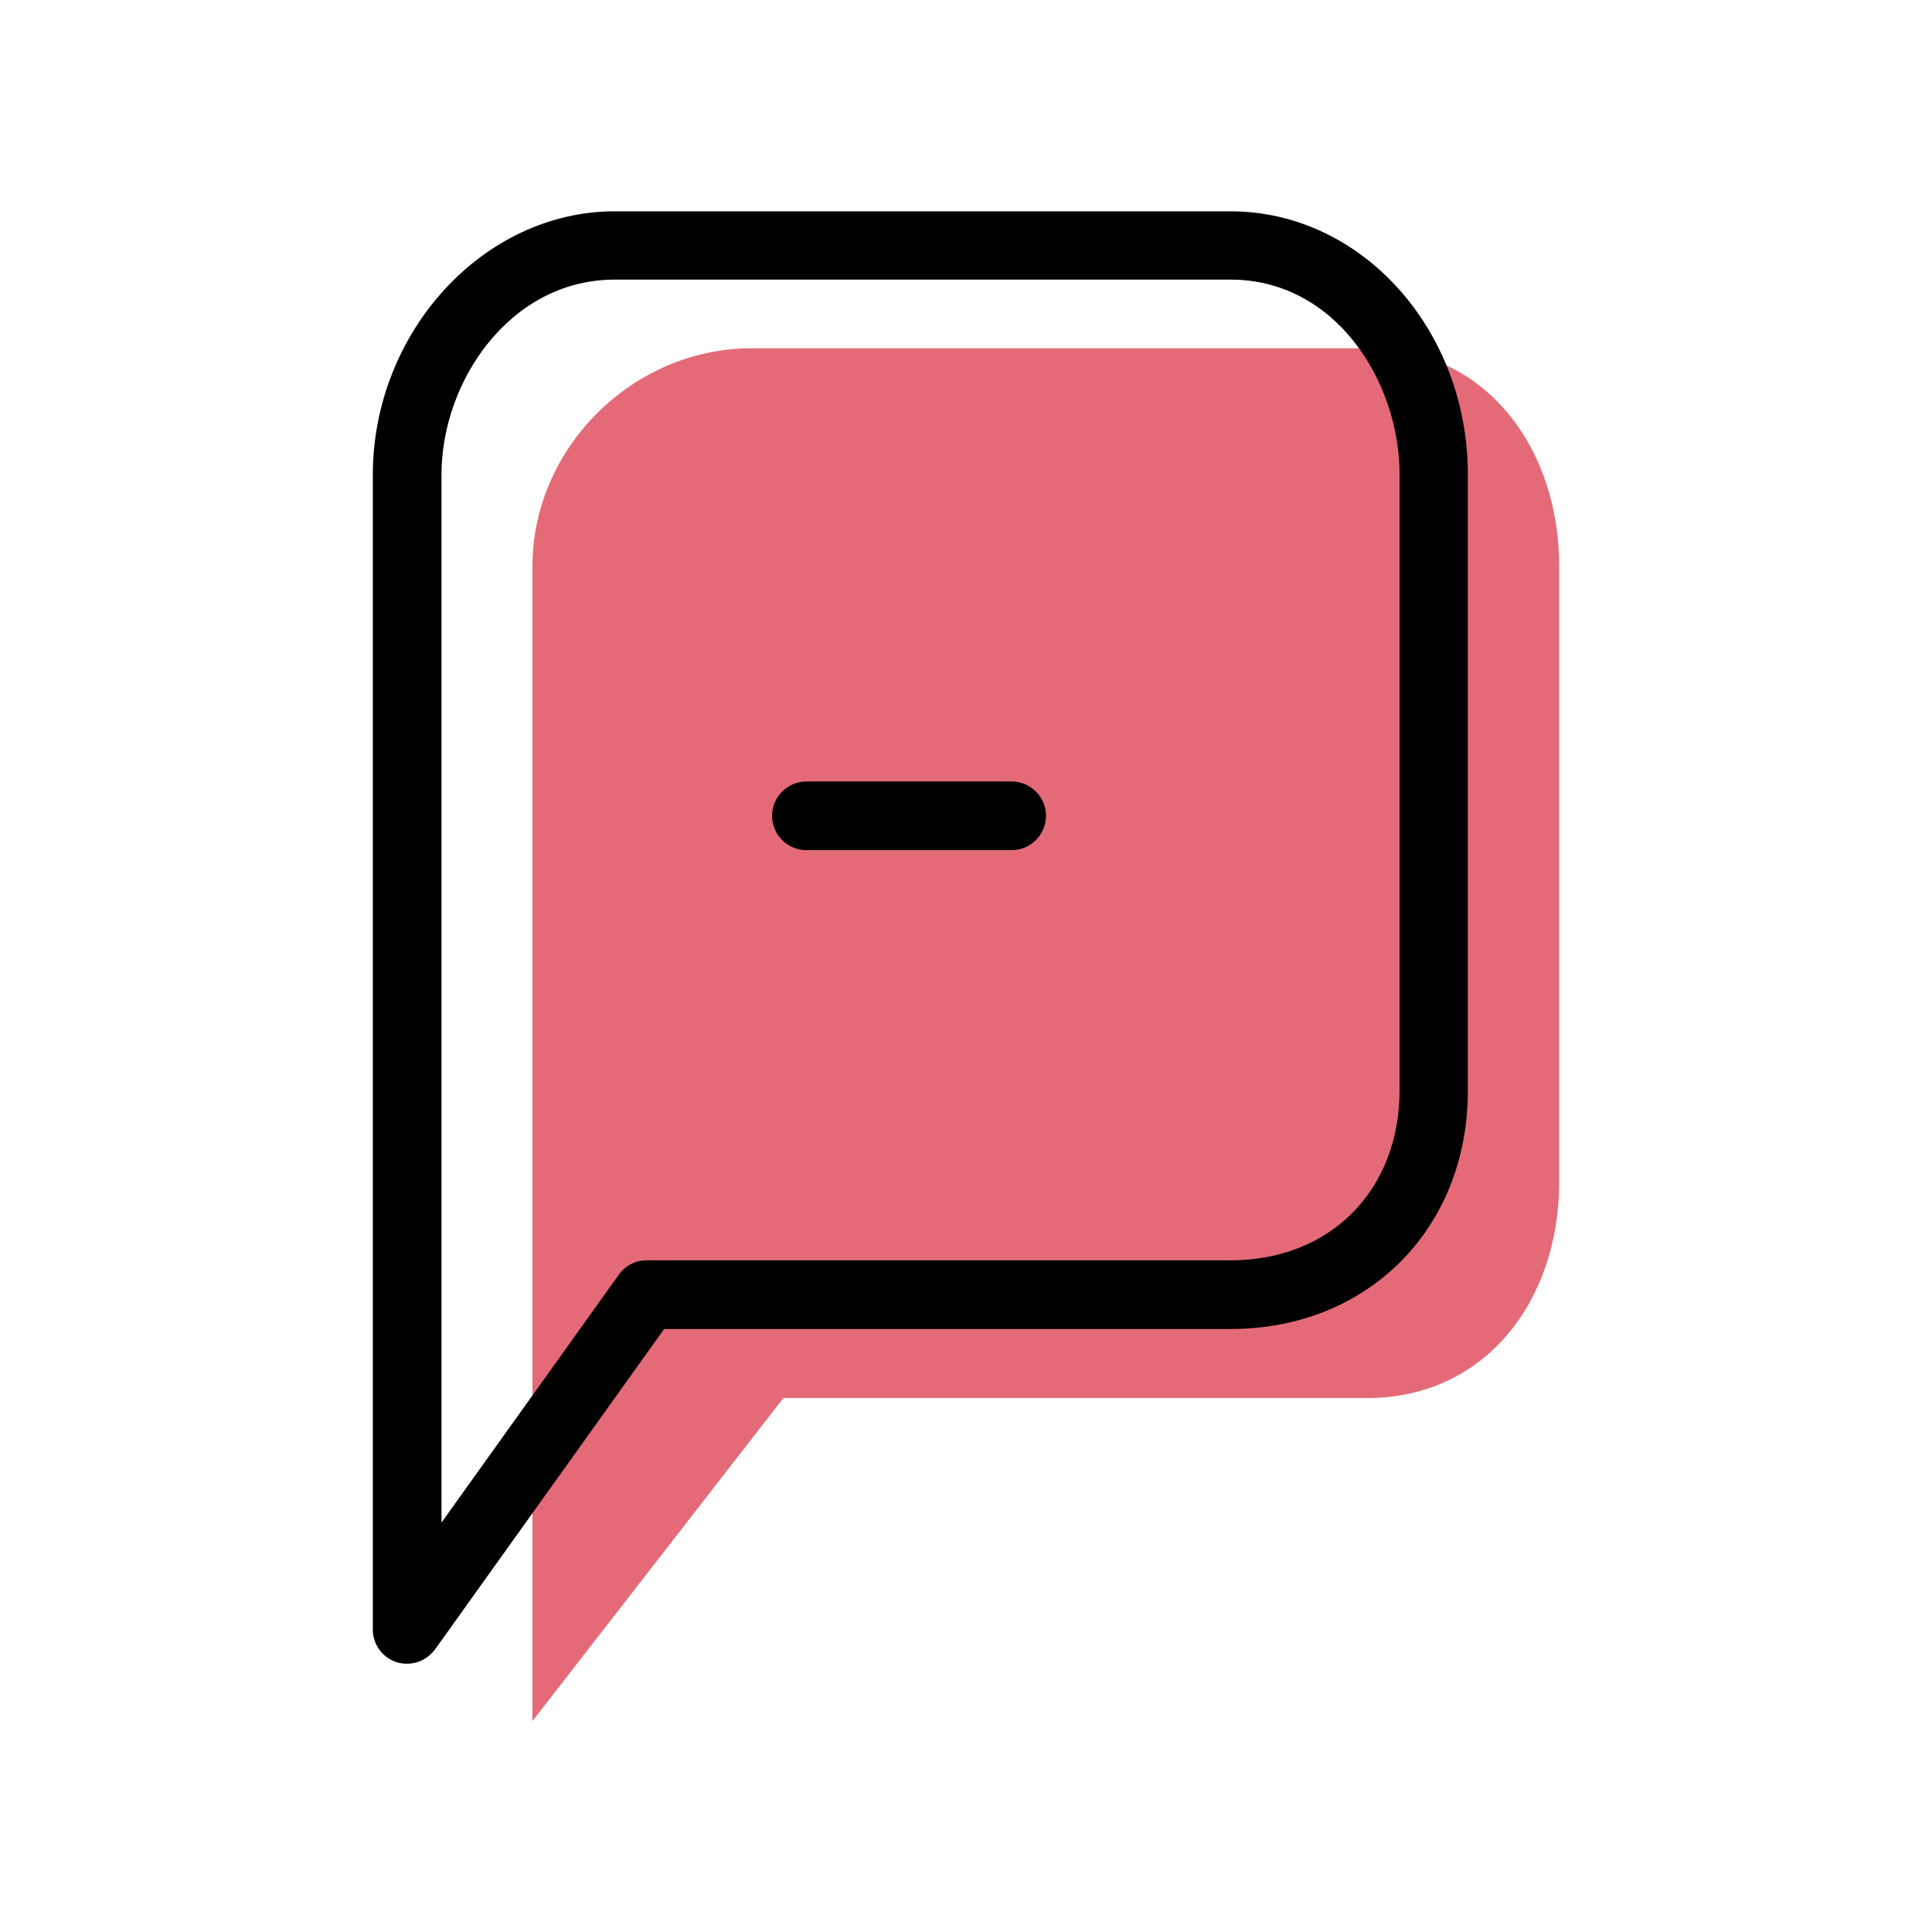
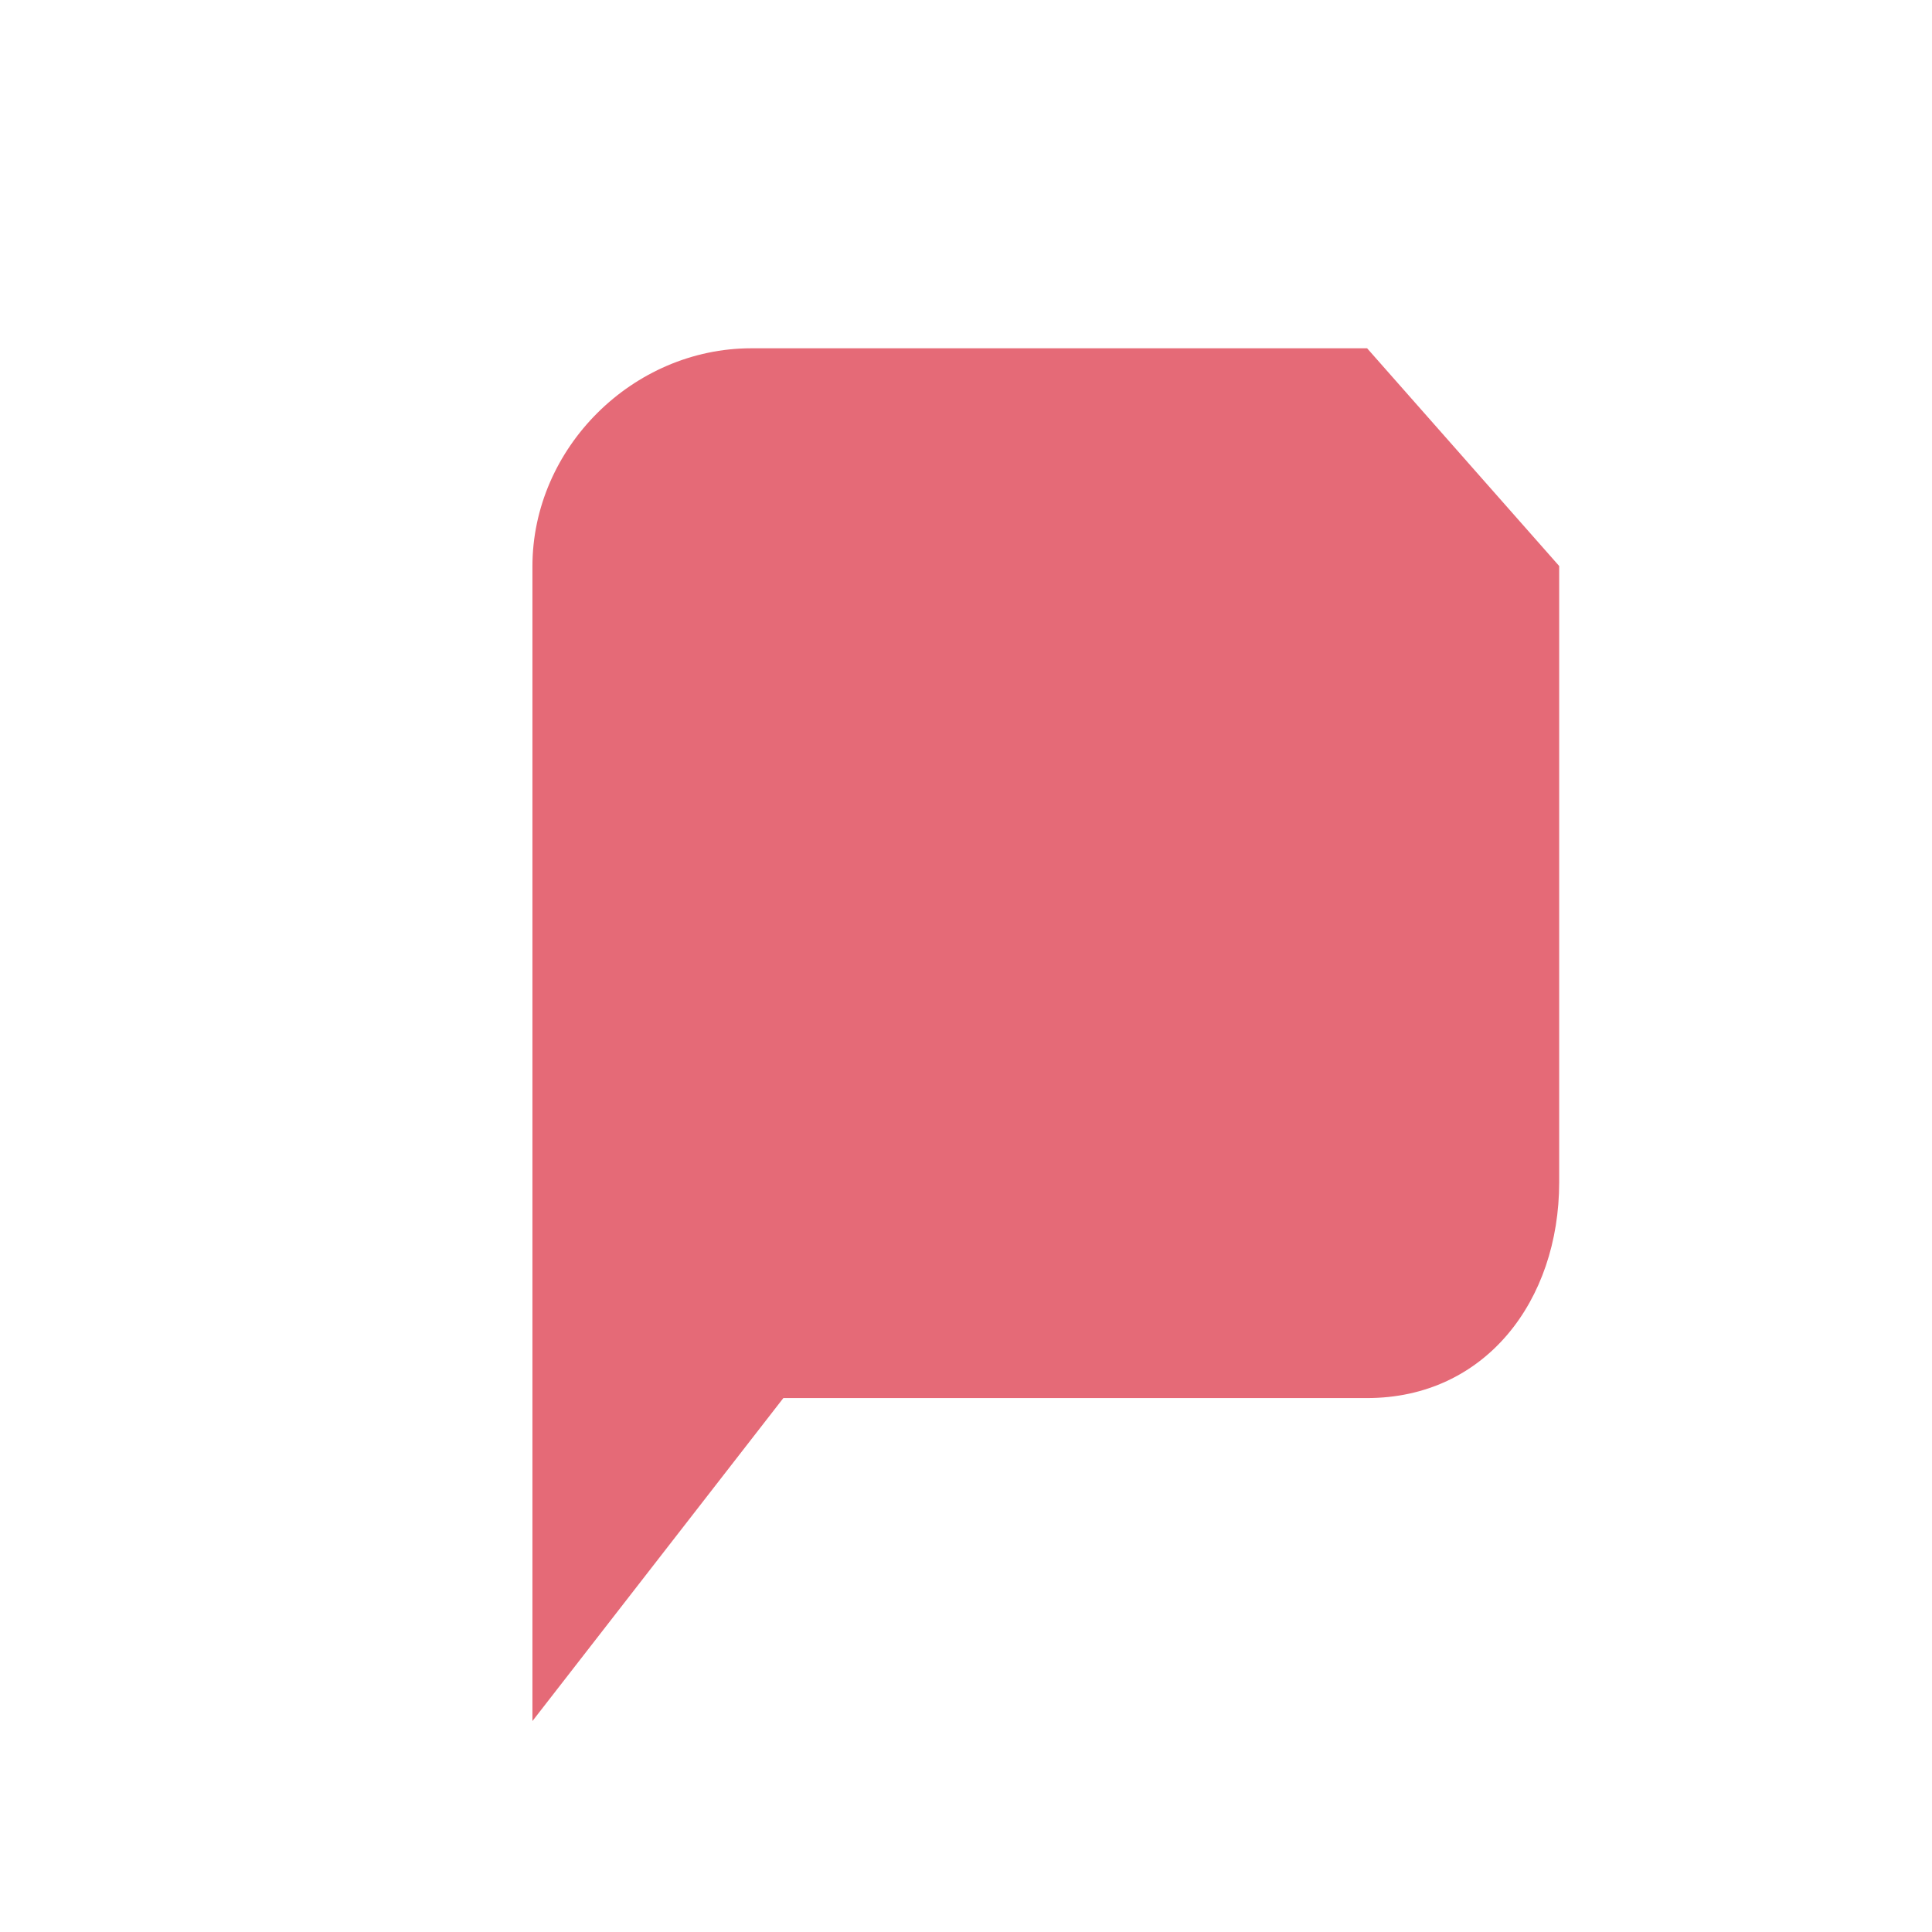
<svg xmlns="http://www.w3.org/2000/svg" version="1.1" id="Layer_1" x="0px" y="0px" viewBox="0 0 512 512" style="enable-background:new 0 0 512 512;" xml:space="preserve">
  <style type="text/css">
	.st0{fill:#E56A77;}
</style>
  <g id="group-13svg">
-     <path id="path-1" class="st0" d="M362.3,92.3H199.1c-31.4,0-58,26.4-58,57.8v306l66.5-85.6h154.7c31.3,0,50.9-25.8,50.9-57.2V150   C413.2,118.7,393.7,92.3,362.3,92.3z" />
-     <path id="path-2" d="M107.9,440.9c-0.9,0-1.9-0.1-2.8-0.4c-3.7-1.2-6.3-4.7-6.3-8.6v-306C98.8,88,128.1,56,162.9,56h163.2   c34.7,0,62.9,31.3,62.9,69.8V289c0,36.6-26.5,63.2-62.9,63.2H176l-60.7,84.9C113.5,439.5,110.8,440.9,107.9,440.9z M162.9,74.1   c-27.5,0-45.9,26.7-45.9,51.7v277.7l47-65.7c1.7-2.4,4.4-3.8,7.4-3.8h154.7c26.4,0,44.8-18.5,44.8-45.1V125.8   c0-24.9-17.1-51.7-44.8-51.7H162.9z" />
-     <path id="path-3" d="M268.1,225.3h-54.4c-5,0-9.1-4.1-9.1-9.1c0-5,4.1-9.1,9.1-9.1h54.4c5,0,9.1,4.1,9.1,9.1   C277.2,221.2,273.1,225.3,268.1,225.3z" />
+     <path id="path-1" class="st0" d="M362.3,92.3H199.1c-31.4,0-58,26.4-58,57.8v306l66.5-85.6h154.7c31.3,0,50.9-25.8,50.9-57.2V150   z" />
  </g>
</svg>